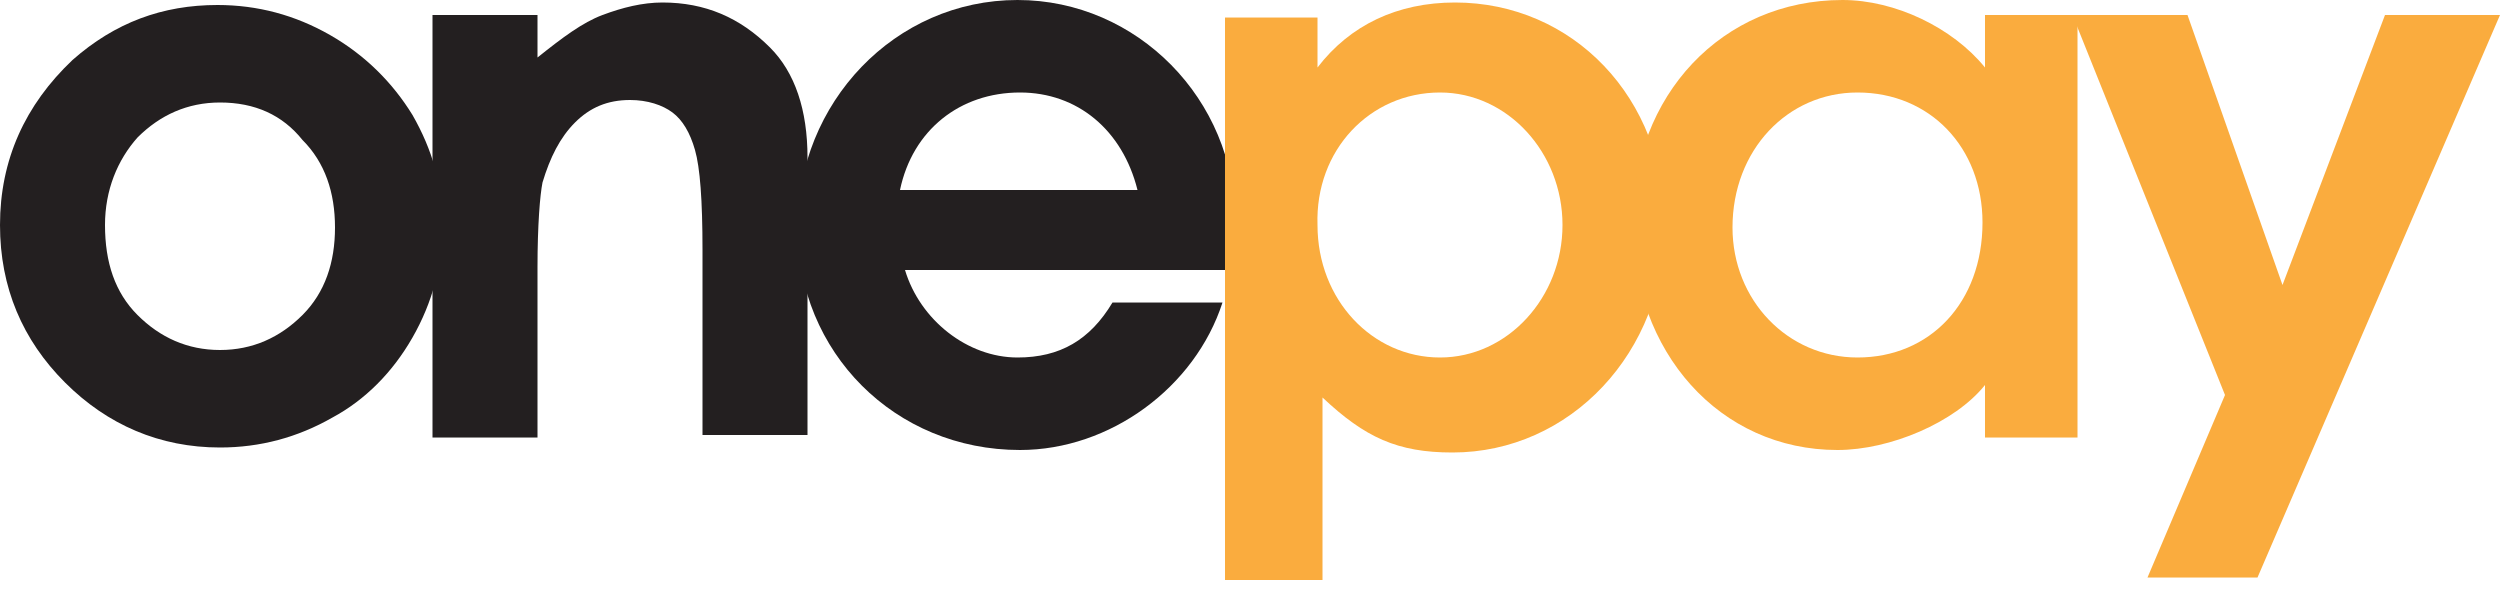
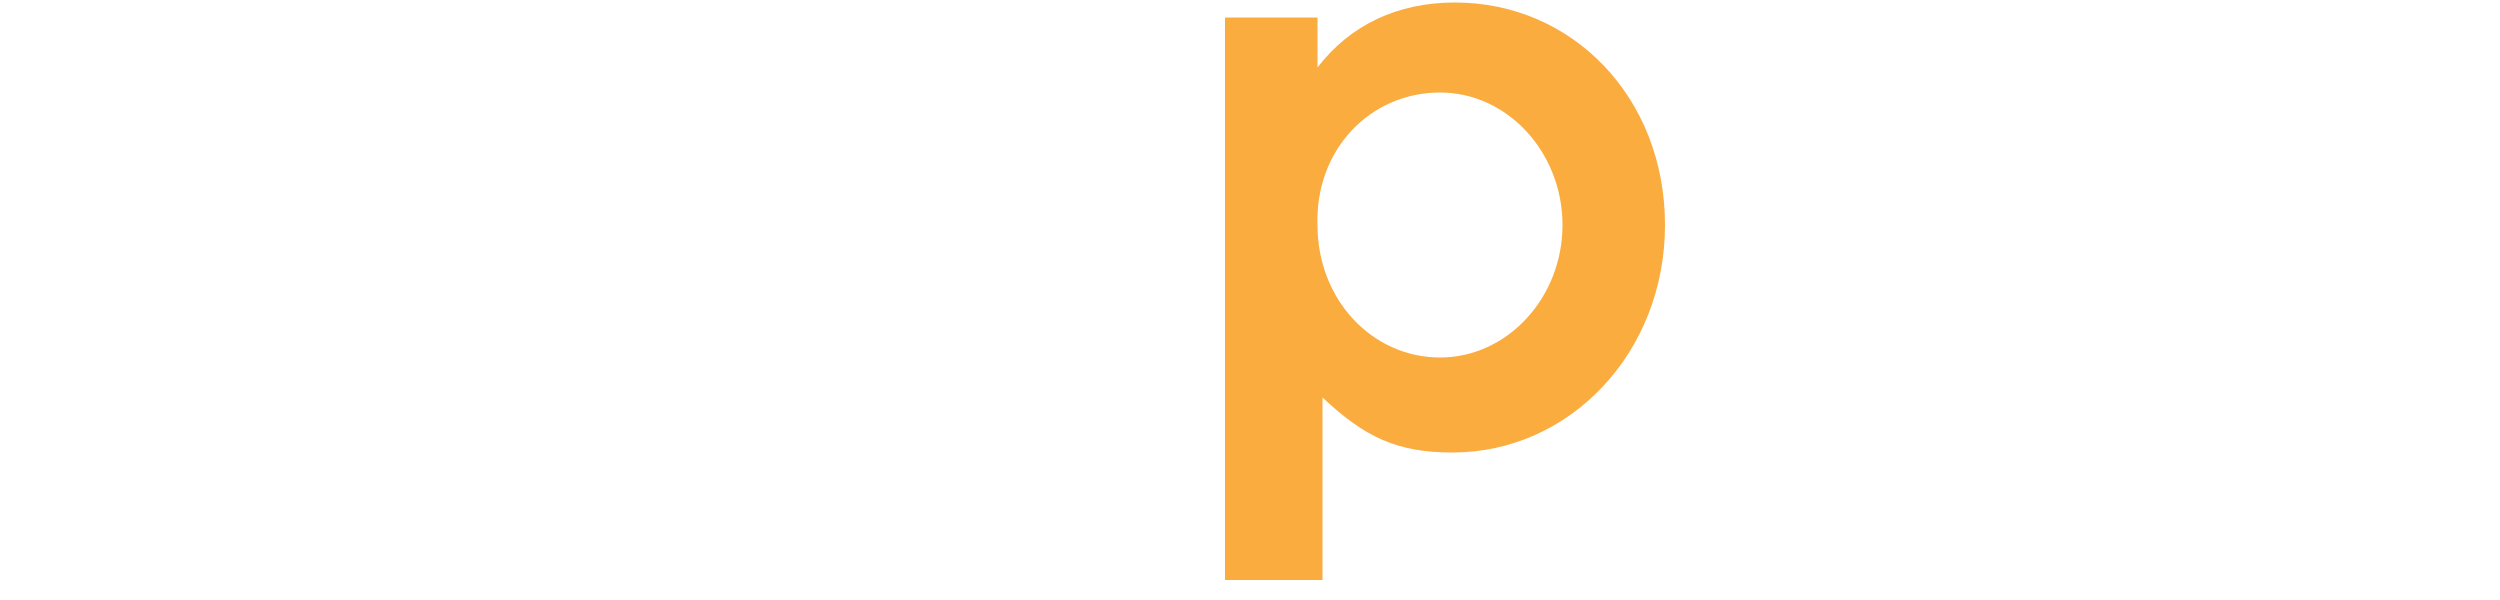
<svg xmlns="http://www.w3.org/2000/svg" width="100px" height="24px" viewBox="0 0 100 24" version="1.1">
  <title>Nvo Logo OnePay-A_1</title>
  <desc>Created with Sketch.</desc>
  <defs />
  <g id="Page-1" stroke="none" stroke-width="1" fill="none" fill-rule="evenodd">
    <g id="Nvo-Logo-OnePay-A_1">
      <g id="Group" fill="#231F20">
-         <path d="M49.4,8.8 C49.4,4 45.5,0 40.7,0 C35.8,0 31.9,4.1 31.9,9.1 C31.9,14.1 35.8,18 40.8,18 C44.4,18 47.8,15.5 48.9,12.1 L44.5,12.1 C43.6,13.6 42.4,14.3 40.7,14.3 C38.7,14.3 36.8,12.8 36.2,10.8 L49.2,10.8 C49.3,9.8 49.4,9.4 49.4,8.8 Z M36,7.6 C36.5,5.2 38.4,3.7 40.8,3.7 C43.1,3.7 44.9,5.2 45.5,7.6 L36,7.6 Z" id="Shape" />
        <g fill-rule="nonzero" id="Shape">
-           <path d="M8.7,0.2 C10.3,0.2 11.8,0.6 13.2,1.4 C14.6,2.2 15.7,3.3 16.5,4.6 C17.3,6 17.7,7.4 17.7,9 C17.7,10.6 17.3,12.1 16.5,13.5 C15.7,14.9 14.6,16 13.3,16.7 C11.9,17.5 10.4,17.9 8.8,17.9 C6.4,17.9 4.3,17 2.6,15.3 C0.9,13.6 0,11.5 0,9 C0,6.4 1,4.2 2.9,2.4 C4.6,0.9 6.5,0.2 8.7,0.2 Z M8.8,4.1 C7.5,4.1 6.4,4.6 5.5,5.5 C4.7,6.4 4.2,7.6 4.2,9 C4.2,10.5 4.6,11.7 5.5,12.6 C6.4,13.5 7.5,14 8.8,14 C10.1,14 11.2,13.5 12.1,12.6 C13,11.7 13.4,10.5 13.4,9.1 C13.4,7.7 13,6.5 12.1,5.6 C11.3,4.6 10.2,4.1 8.8,4.1 Z" />
-           <path d="M17.3,0.6 L21.5,0.6 L21.5,2.3 C22.5,1.5 23.3,0.9 24.1,0.6 C24.9,0.3 25.7,0.1 26.5,0.1 C28.2,0.1 29.6,0.7 30.8,1.9 C31.8,2.9 32.3,4.4 32.3,6.3 L32.3,17.4 L28.1,17.4 L28.1,10 C28.1,8 28,6.7 27.8,6 C27.6,5.3 27.3,4.8 26.9,4.5 C26.5,4.2 25.9,4 25.2,4 C24.3,4 23.6,4.3 23,4.9 C22.4,5.5 22,6.3 21.7,7.3 C21.6,7.8 21.5,9 21.5,10.7 L21.5,17.5 L17.3,17.5 L17.3,0.6 Z" />
-         </g>
+           </g>
      </g>
      <g id="Group" transform="translate(49, 0)" fill="#FAAC3E">
        <path d="M3.9,23.1 L3.9,15.9 C5.6,17.5 6.9,18.1 9.1,18.1 C13.8,18.1 17.6,14.1 17.6,9 C17.6,3.9 13.9,0.1 9.2,0.1 C6.9,0.1 5,1 3.7,2.7 L3.7,0.7 L-7.10542736e-15,0.7 L-7.10542736e-15,23.2 L3.9,23.2 L3.9,23.1 Z M8.6,3.7 C11.3,3.7 13.5,6.1 13.5,9 C13.5,11.9 11.3,14.3 8.6,14.3 C5.9,14.3 3.7,12 3.7,9 C3.6,6 5.8,3.7 8.6,3.7 Z" id="Shape" />
-         <path d="M30.4,0.6 L30.4,2.7 C29.1,1.1 26.8,0 24.7,0 C19.9,0 16.3,3.8 16.3,8.9 C16.3,14.1 19.8,18 24.5,18 C26.6,18 29.2,16.9 30.4,15.4 L30.4,17.5 L34.1,17.5 L34.1,0.6 L30.4,0.6 Z M25.3,14.3 C22.5,14.3 20.3,12 20.3,9.1 C20.3,6 22.5,3.7 25.3,3.7 C28.2,3.7 30.3,5.9 30.3,8.9 C30.3,12.1 28.2,14.3 25.3,14.3 Z" id="Shape" />
-         <polygon id="Shape" points="41.3 23.1 51 0.6 46.4 0.6 42.3 11.4 38.5 0.6 33.9 0.6 40 15.8 36.9 23.1" />
      </g>
    </g>
  </g>
</svg>